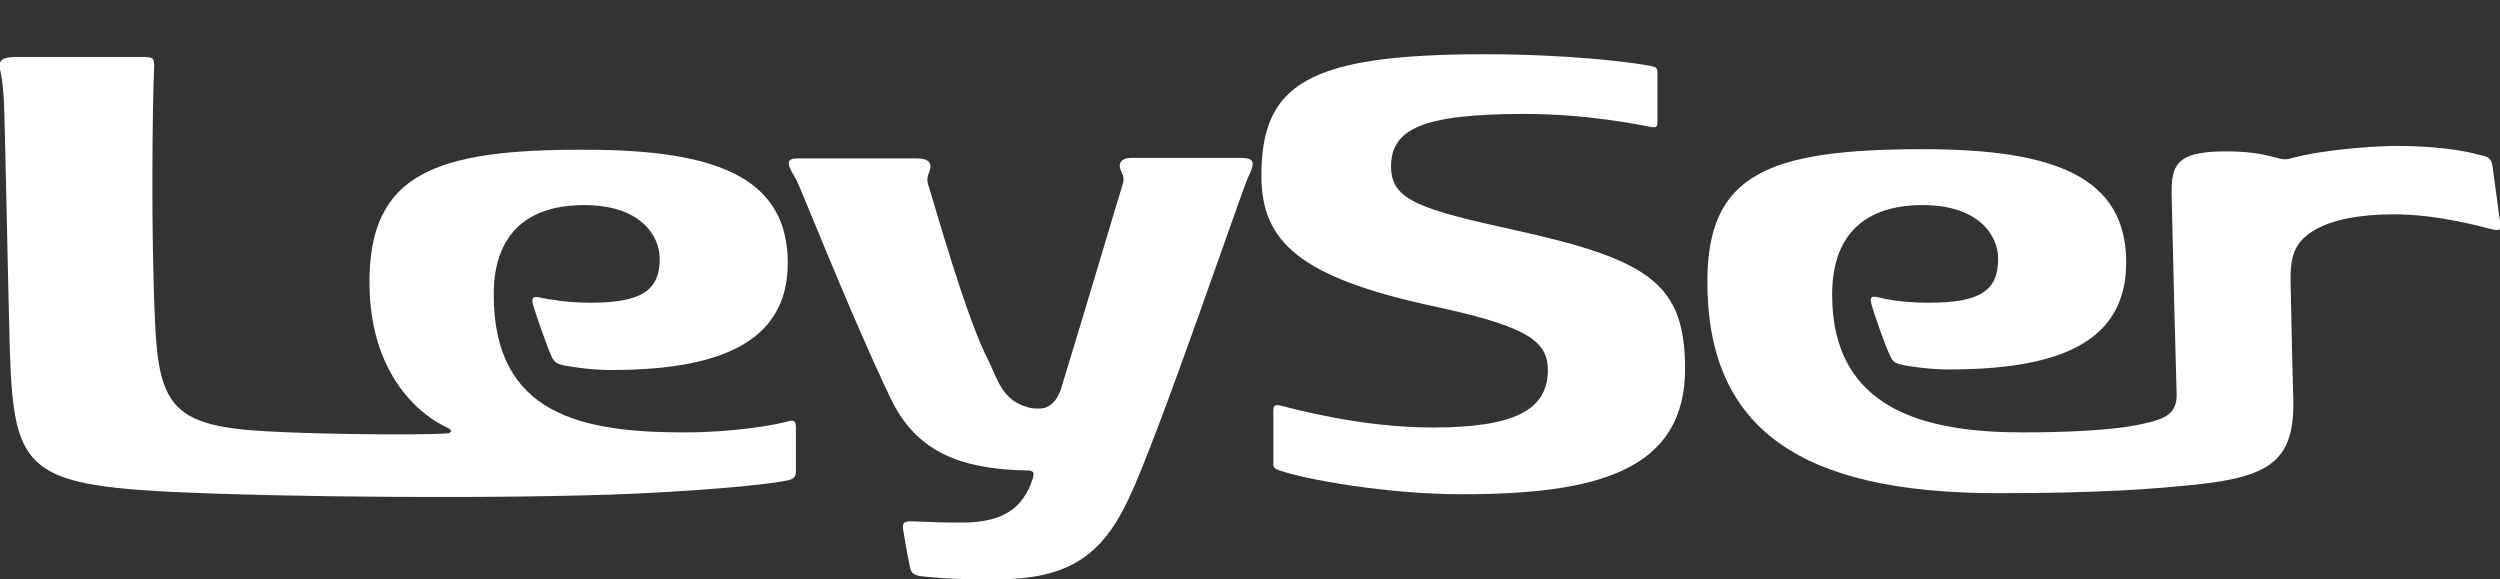
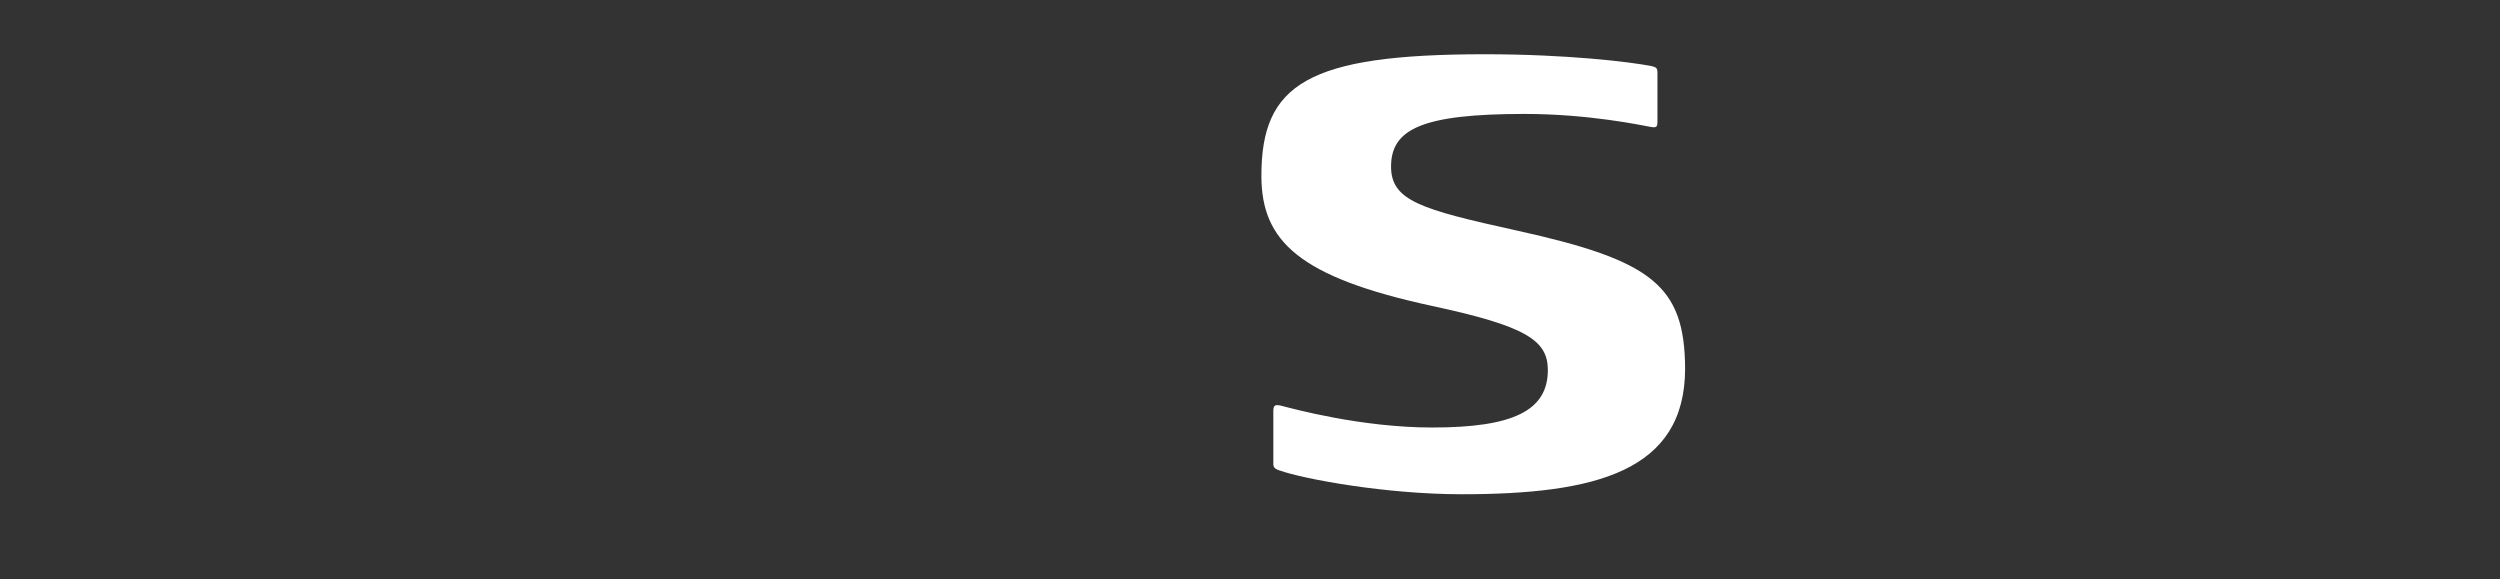
<svg xmlns="http://www.w3.org/2000/svg" version="1.1" id="レイヤー_1" x="0px" y="0px" viewBox="0 0 460.8 106.8" style="enable-background:new 0 0 460.8 106.8;" xml:space="preserve" preserveAspectRatio="xMinYMid">
  <rect x="0" y="0" width="460.8" height="106.8" fill="#333333" stroke="none" />
  <style type="text/css">
	.st0{fill:#FFFFFF;}
</style>
-   <path class="st0" d="M145.1,77.7c-2.1,0.6-9.7,2-18.9,2c-18.9,0-35.2-3.2-35.2-25.4c0-11,6-16.5,16.7-16.5c10.2,0,13.9,5.5,13.9,9.9  c0,5.8-3.3,8.1-12.8,8.1c-4.2,0-7.5-0.6-9-0.9c-1.2-0.3-1.9-0.3-1.6,1.1c0.5,1.8,2.6,7.8,3.5,9.8c0.5,1,1,1.3,2.5,1.6  c1.7,0.3,5,0.8,8.4,0.8c18.9,0,32.6-4.5,32.6-19.7c0-15.7-13-20.9-37.3-20.9C80.2,27.5,68.1,32,68.1,52c0,18,10.4,25,14.1,26.7  c1.5,0.7,1,1.1,0.1,1.2c-4.2,0.3-22.8,0.2-33.1-0.4c-16.9-0.9-19.9-4.4-20.6-19.7c-0.8-16.7-0.5-39.9-0.2-47.2  c0.1-1.9-0.1-2.1-2.2-2.1c-2.7,0-20,0-22.9,0c-2.9,0-3.6,0.5-3.3,2.3c0.3,1.4,0.5,2.2,0.7,5.5c0.2,3.1,0.7,30.3,1,41.9  c0.6,25.3,1.4,28.9,28.6,30.4c21.9,1.1,63,1.4,86.6,0.4c16.7-0.8,25.9-1.9,28.5-2.5c1-0.3,1.3-0.7,1.3-1.6c0-1.6,0-6.9,0-8  C146.7,77.6,146.4,77.3,145.1,77.7z" />
  <path class="st0" d="M279.6,42.5c-17.7-3.9-23.2-5.5-23.2-11.8c0-6.9,5.7-9.7,24.6-9.7c11.9,0,21.6,2.1,23.3,2.4  c1.1,0.2,1.2-0.1,1.2-1c0-1.4,0-7.2,0-9c0-0.8-0.2-1-1-1.2c-4-0.8-15.8-2.2-30.8-2.2c-32.7,0-41.2,5.5-41.2,22.4  c0,12.1,7,18.7,31.5,24c17.2,3.7,21.3,6.3,21.3,11.8c0,7.5-6.4,10.6-21.3,10.6c-13.2,0-25.8-3.5-27.8-4c-1.2-0.3-1.5-0.1-1.5,1  c0,1.4,0,7.4,0,9.2c0,0.9-0.1,1.3,1.1,1.7c4.5,1.6,19.6,4.4,33.6,4.4c24.7,0,41.2-4.2,41.2-23.2C310.5,52.6,304.5,48,279.6,42.5z" />
-   <path class="st0" d="M459.4,30.5c-0.2-1-0.6-1.5-1.4-1.7c-1.9-0.5-6.4-1.9-16.6-1.9c-2.7,0-12.3,0.5-18.8,2.2  c-1.1,0.3-1.6,0.4-2.9,0c-2-0.5-4.3-1.2-9.5-1.2c-9.6,0-10.1,2.8-9.9,9.1c0.2,9.6,0.8,33.1,0.9,35.7c0.1,4.2-3.2,4.8-7.6,5.7  c-4.6,0.9-12.9,1.3-20.7,1.3c-17.8,0-35.2-4-35.2-25.4c0-11,6-16.5,16.7-16.5c10.2,0,13.9,5.5,13.9,9.9c0,5.8-3.2,8.1-12.8,8.1  c-4.9,0-8.2-0.7-9.3-1c-1.2-0.3-1.6,0-1.3,1.1c0.5,1.9,2.5,7.6,3.4,9.5c0.5,1.1,0.8,1.5,2.1,1.8c1.2,0.3,5.3,0.9,8.7,0.9  c19.3,0,32.8-4.4,32.8-19.7c0-15.7-13-20.9-37.4-20.9c-28.5,0-39.8,4.5-39.8,24.4c0,27.4,17.5,39,53.5,39c18.5,0,28.4-0.7,37.6-1.7  c12.8-1.5,17.2-4.5,16.9-15.8c-0.1-3-0.3-10.7-0.5-21.4c-0.1-5,0.8-7.5,4.6-9.7c3-1.7,7.8-2.8,14.5-2.8c8.4,0,16.8,2.5,18.2,2.8  c1.2,0.3,1.5,0,1.4-0.9C460.6,39.7,459.6,31.7,459.4,30.5z" />
-   <path class="st0" d="M228.4,29.1c-3,0-18.8,0-19.9,0c-1.6,0-2.2,0.8-2.1,1.6c0.1,1.1,1.1,1.6,0.5,3.4c-0.3,0.8-6.7,22.5-11.4,37.8  c-0.8,2.1-1.8,2.9-3,3.3c-1,0.2-2.4,0.1-2.9-0.1c-4.9-1.2-5.8-5.4-7.3-8.4c-4.3-8.2-10.1-29.3-11.2-32.6c-0.5-1.6,0.3-2.2,0.4-3.3  c0.1-1.1-0.8-1.6-2.6-1.6c-2.5,0-20.1,0-22,0c-2.6,0-1.3,1.9-0.2,3.8c0.7,1.1,10.1,25.1,17.5,40.5c4.4,9.2,11.6,11.7,18.3,12.7  c2,0.3,4.8,0.5,6.5,0.5c1.1,0,1.9,0,1.3,1.7c-0.1,0.3-0.3,0.7-0.4,1.1c-1.9,4.3-5,6.5-11.4,6.8c-2.3,0.1-7.7-0.1-10.4-0.2  c-1.8-0.1-1.8,0.6-1.6,1.7c0.4,2.4,0.7,4.3,1.2,6.6c0.2,1.1,0.6,1.6,2,1.8c2.1,0.2,4.7,0.6,13.7,0.6c13.5,0,19.7-4.3,24.7-15  c5.5-11.6,20.7-56.4,21.9-59C231.6,29.5,231,29.1,228.4,29.1z" />
</svg>